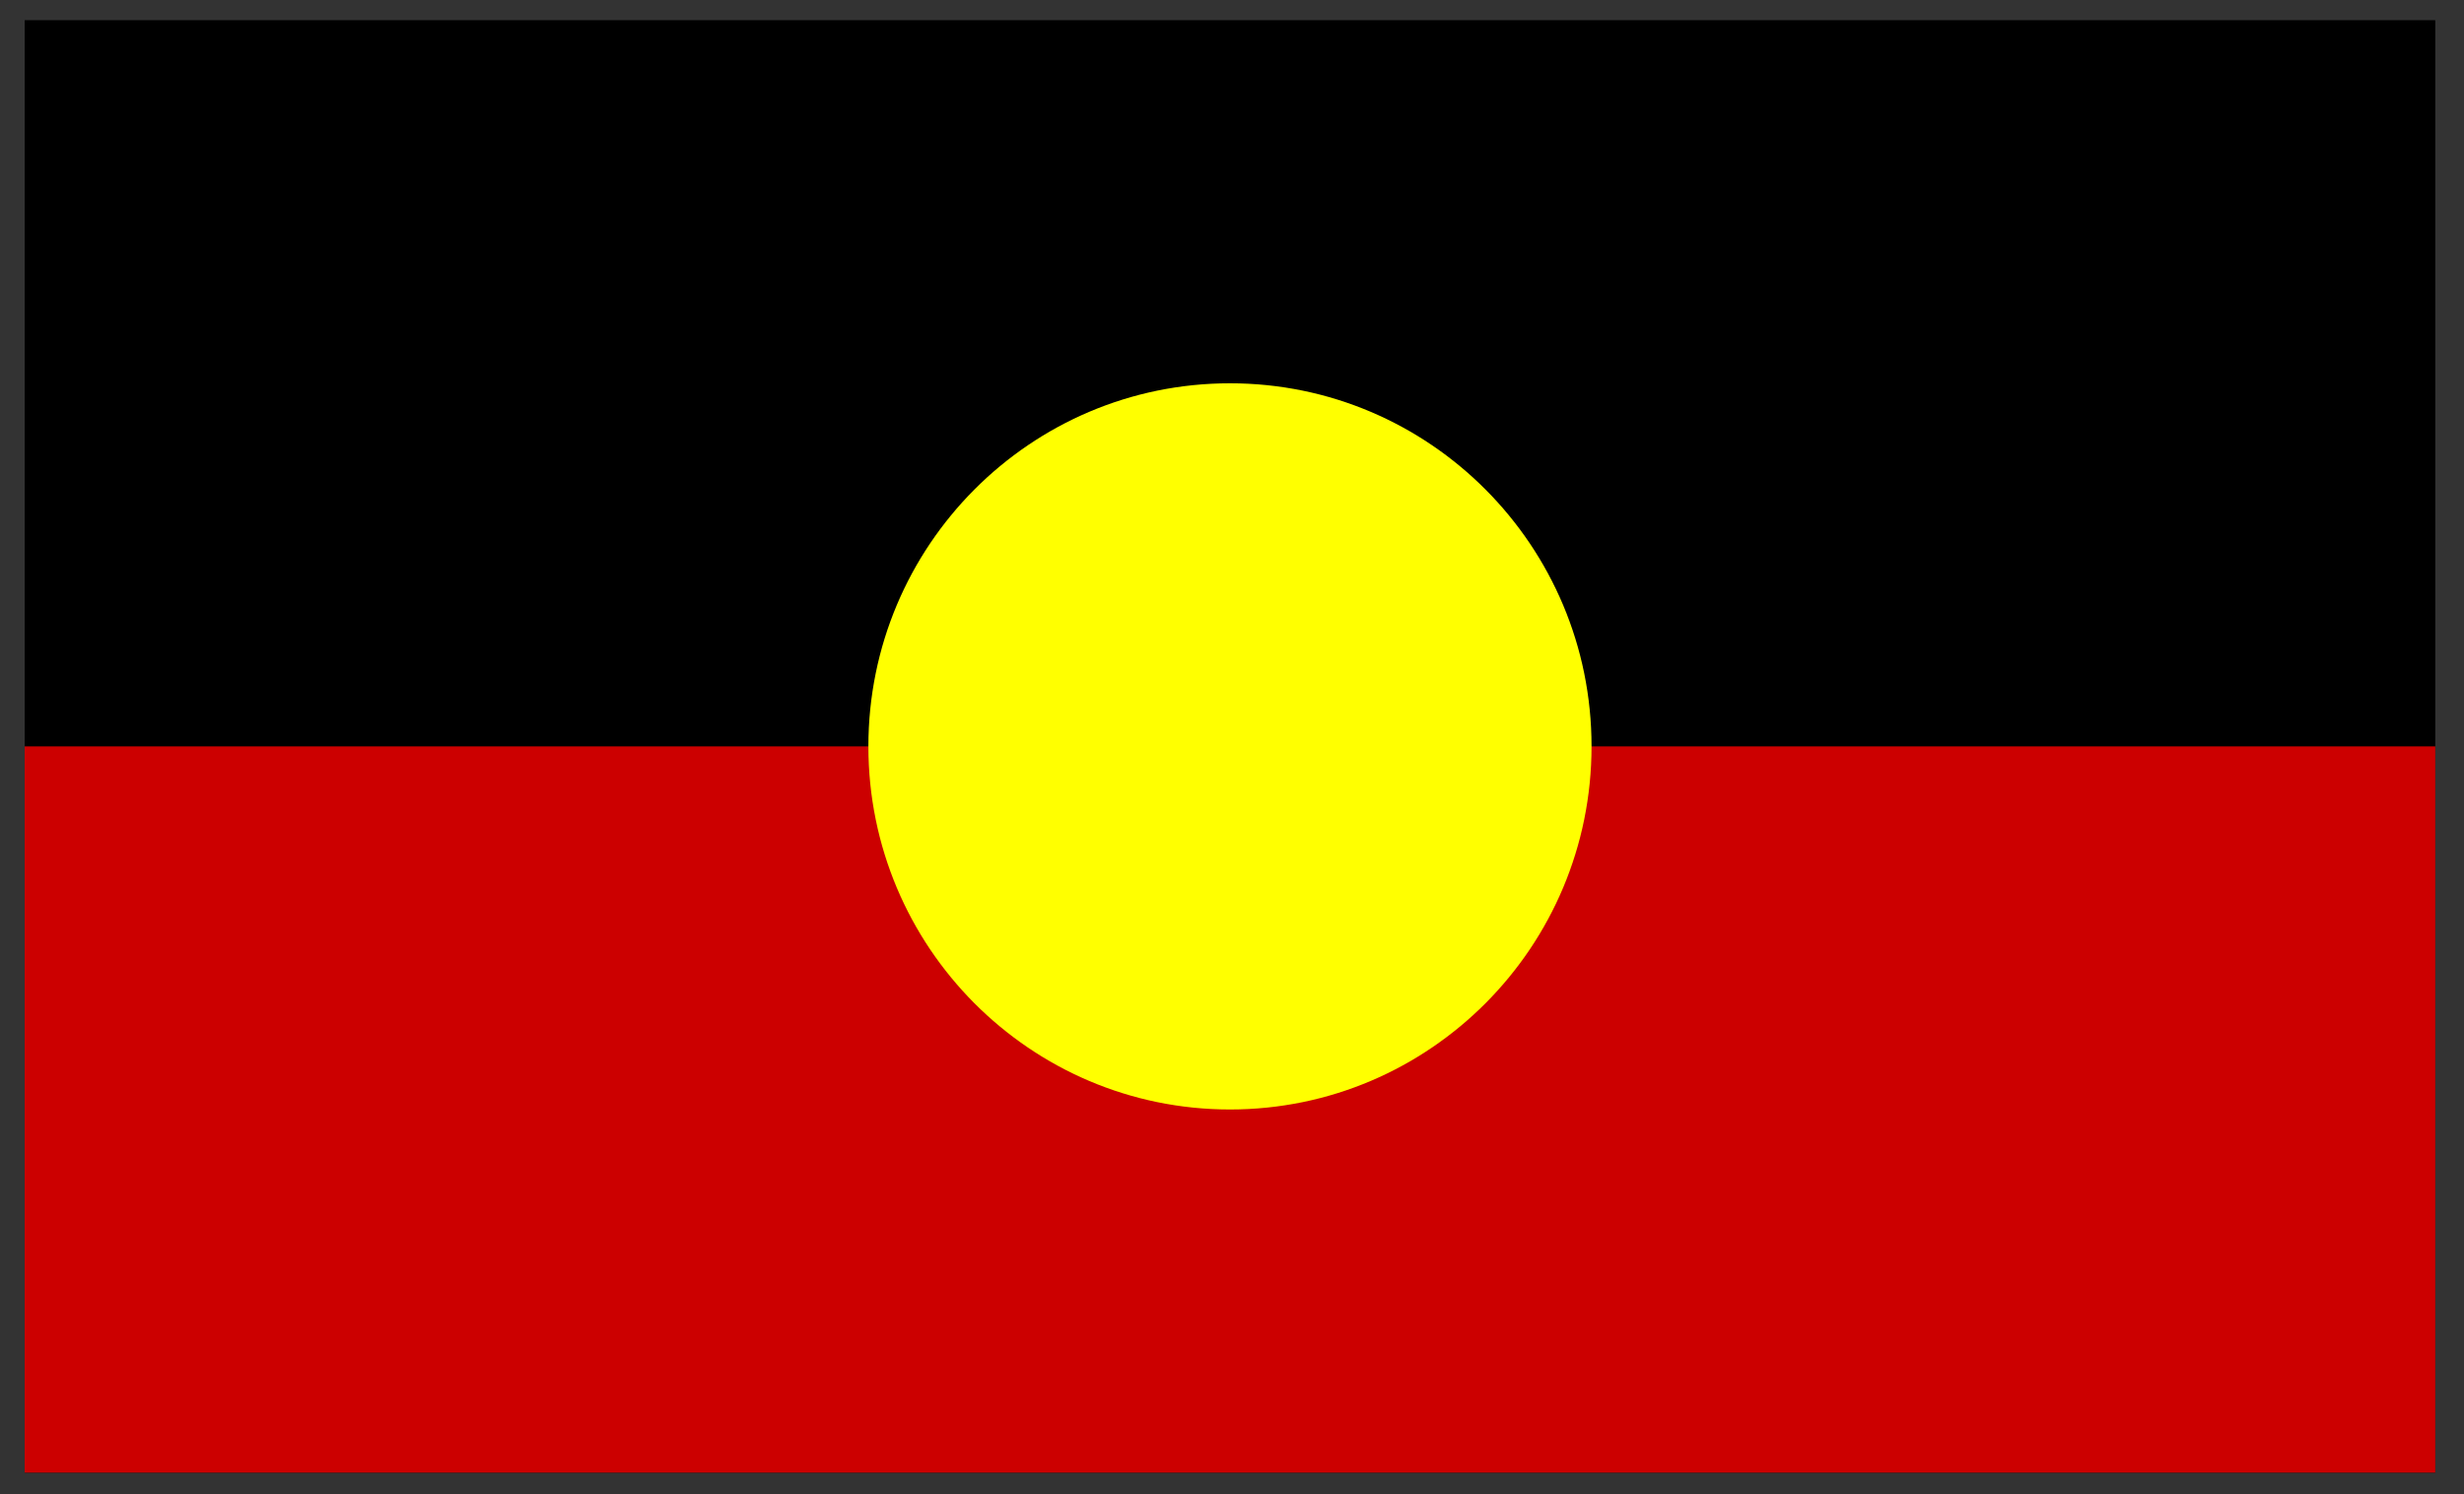
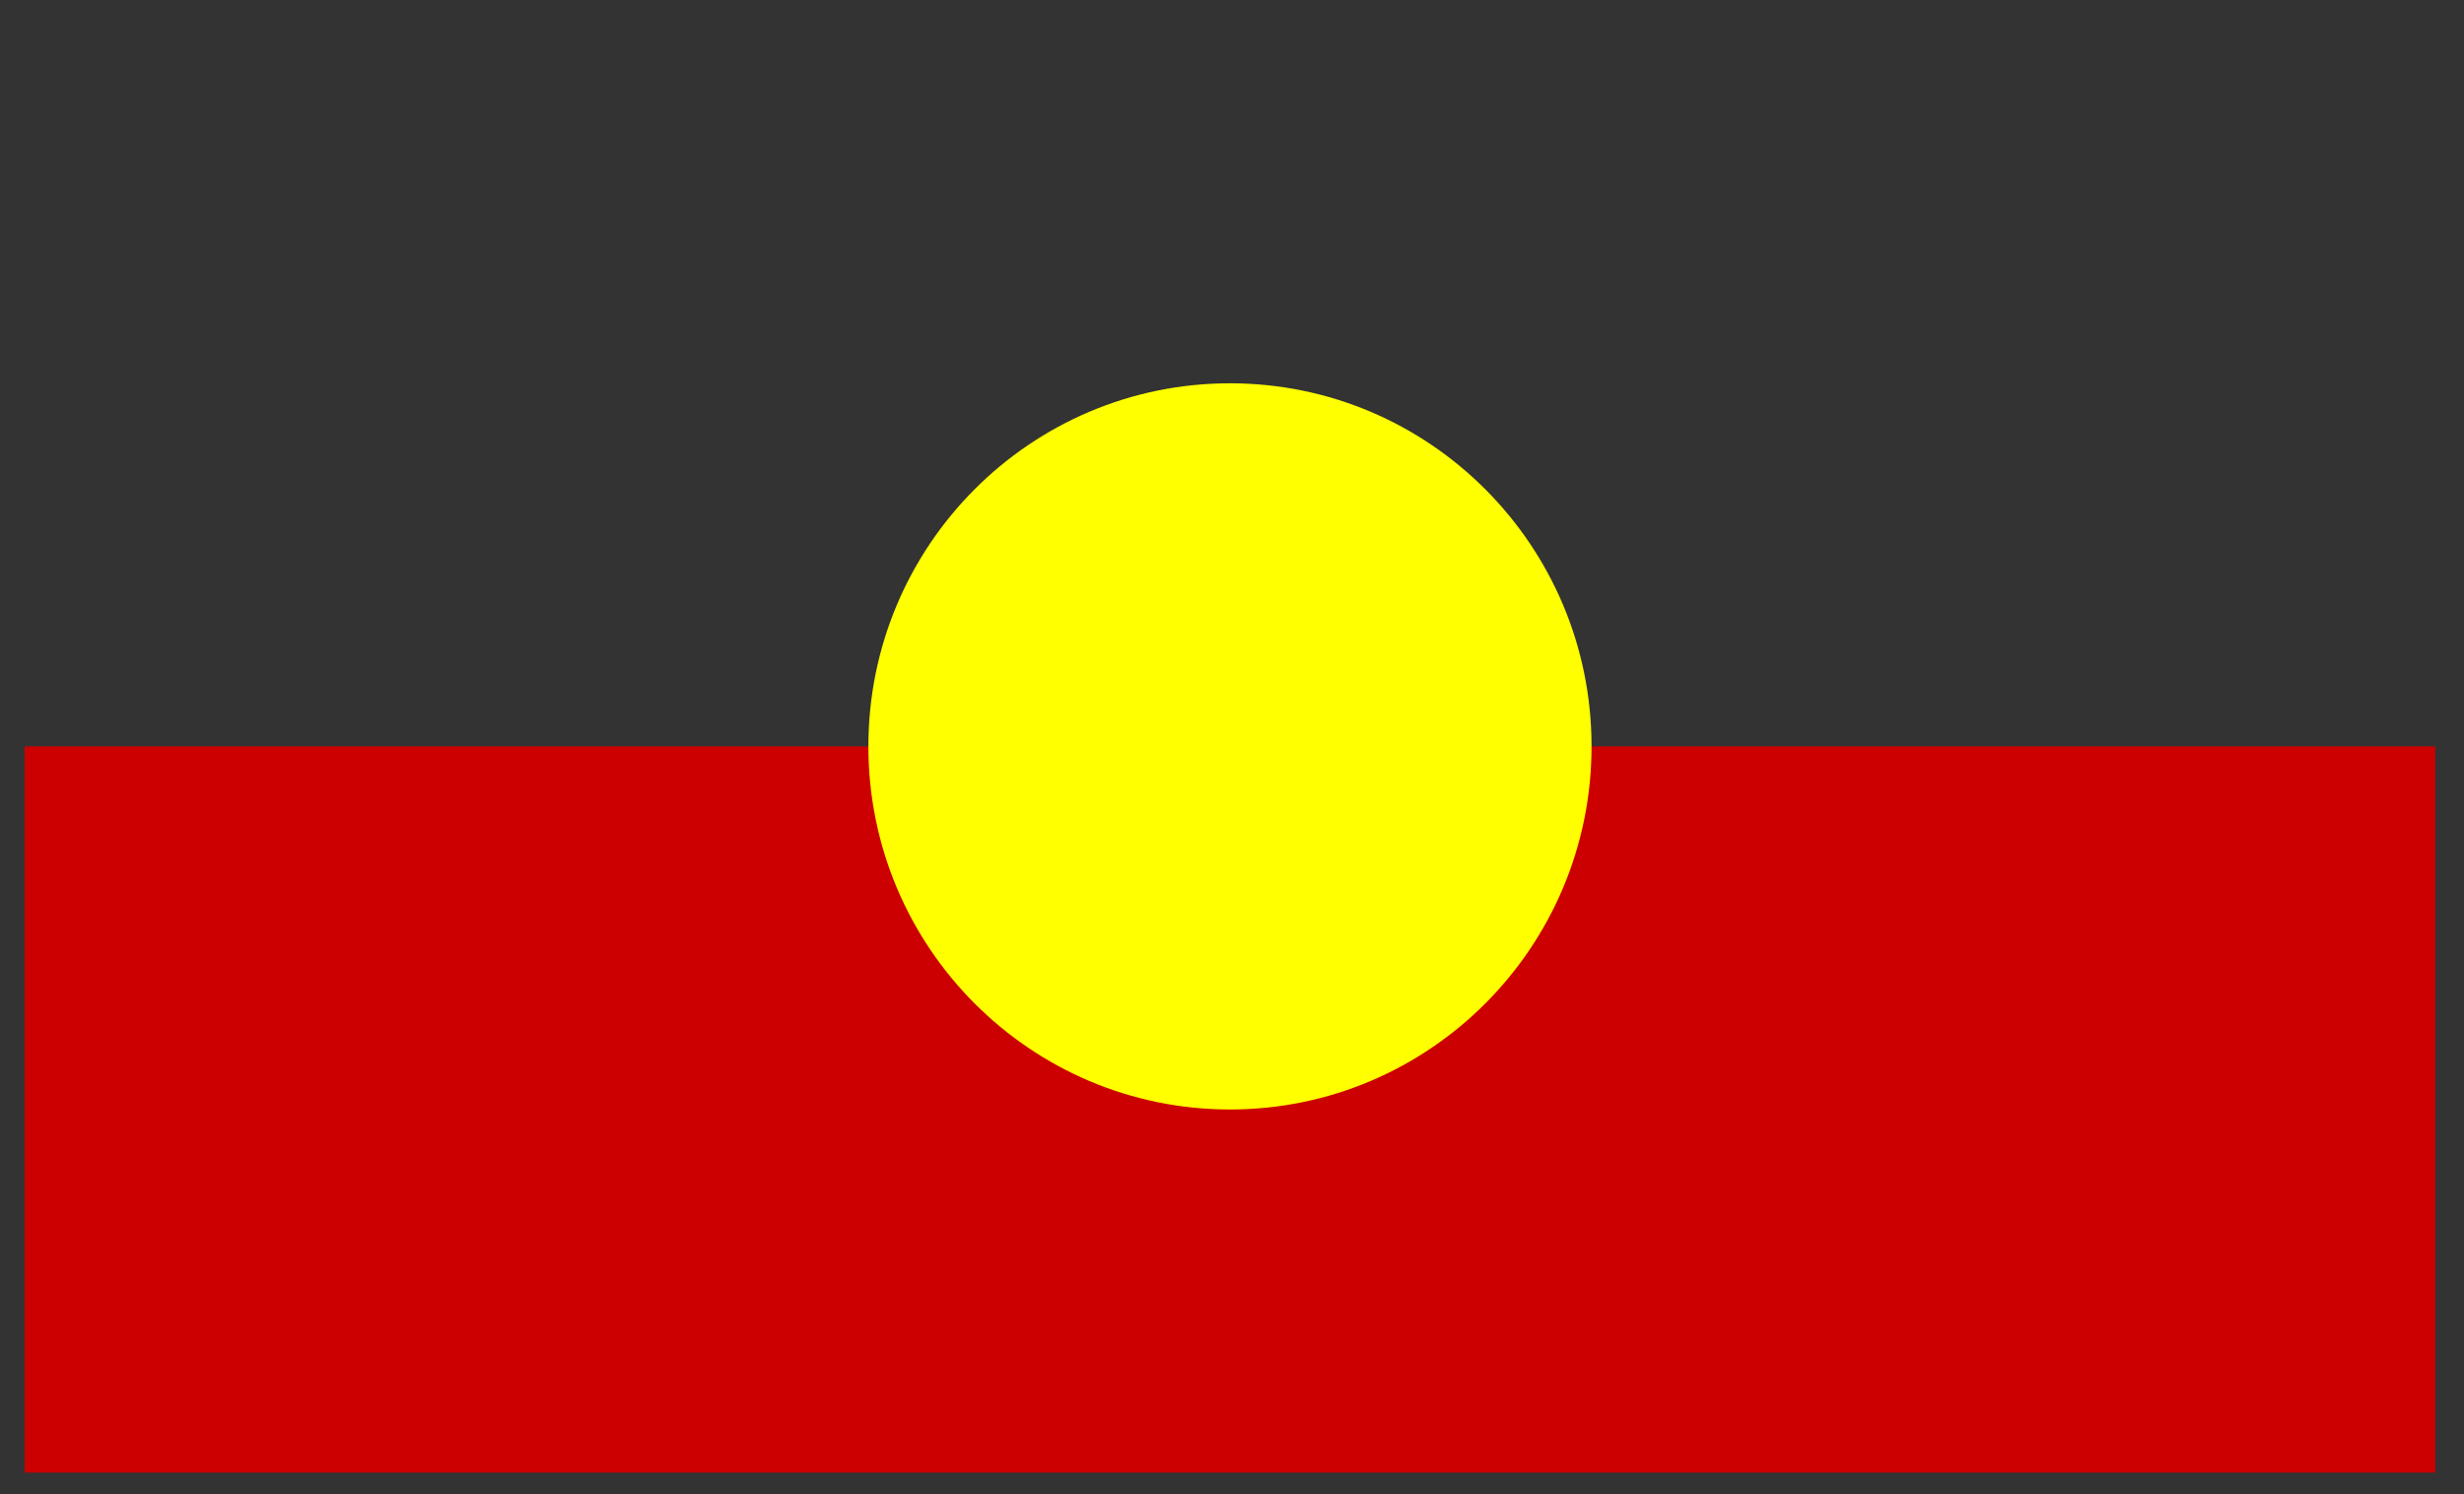
<svg xmlns="http://www.w3.org/2000/svg" width="61" height="37" viewBox="0 0 61 37" fill="none">
  <rect x="0" y="0" width="61" height="37" fill="#333333" stroke="none" />
-   <path d="M0.611 0.5H60.289V36.46H0.611V0.5Z" fill="black" />
  <path d="M0.611 18.48H60.289V36.461H0.611V18.48Z" fill="#CC0000" />
  <path d="M30.45 27.47C35.394 27.47 39.401 23.445 39.401 18.48C39.401 13.515 35.394 9.49 30.45 9.49C25.506 9.49 21.498 13.515 21.498 18.48C21.498 23.445 25.506 27.47 30.45 27.47Z" fill="#FFFF00" />
</svg>